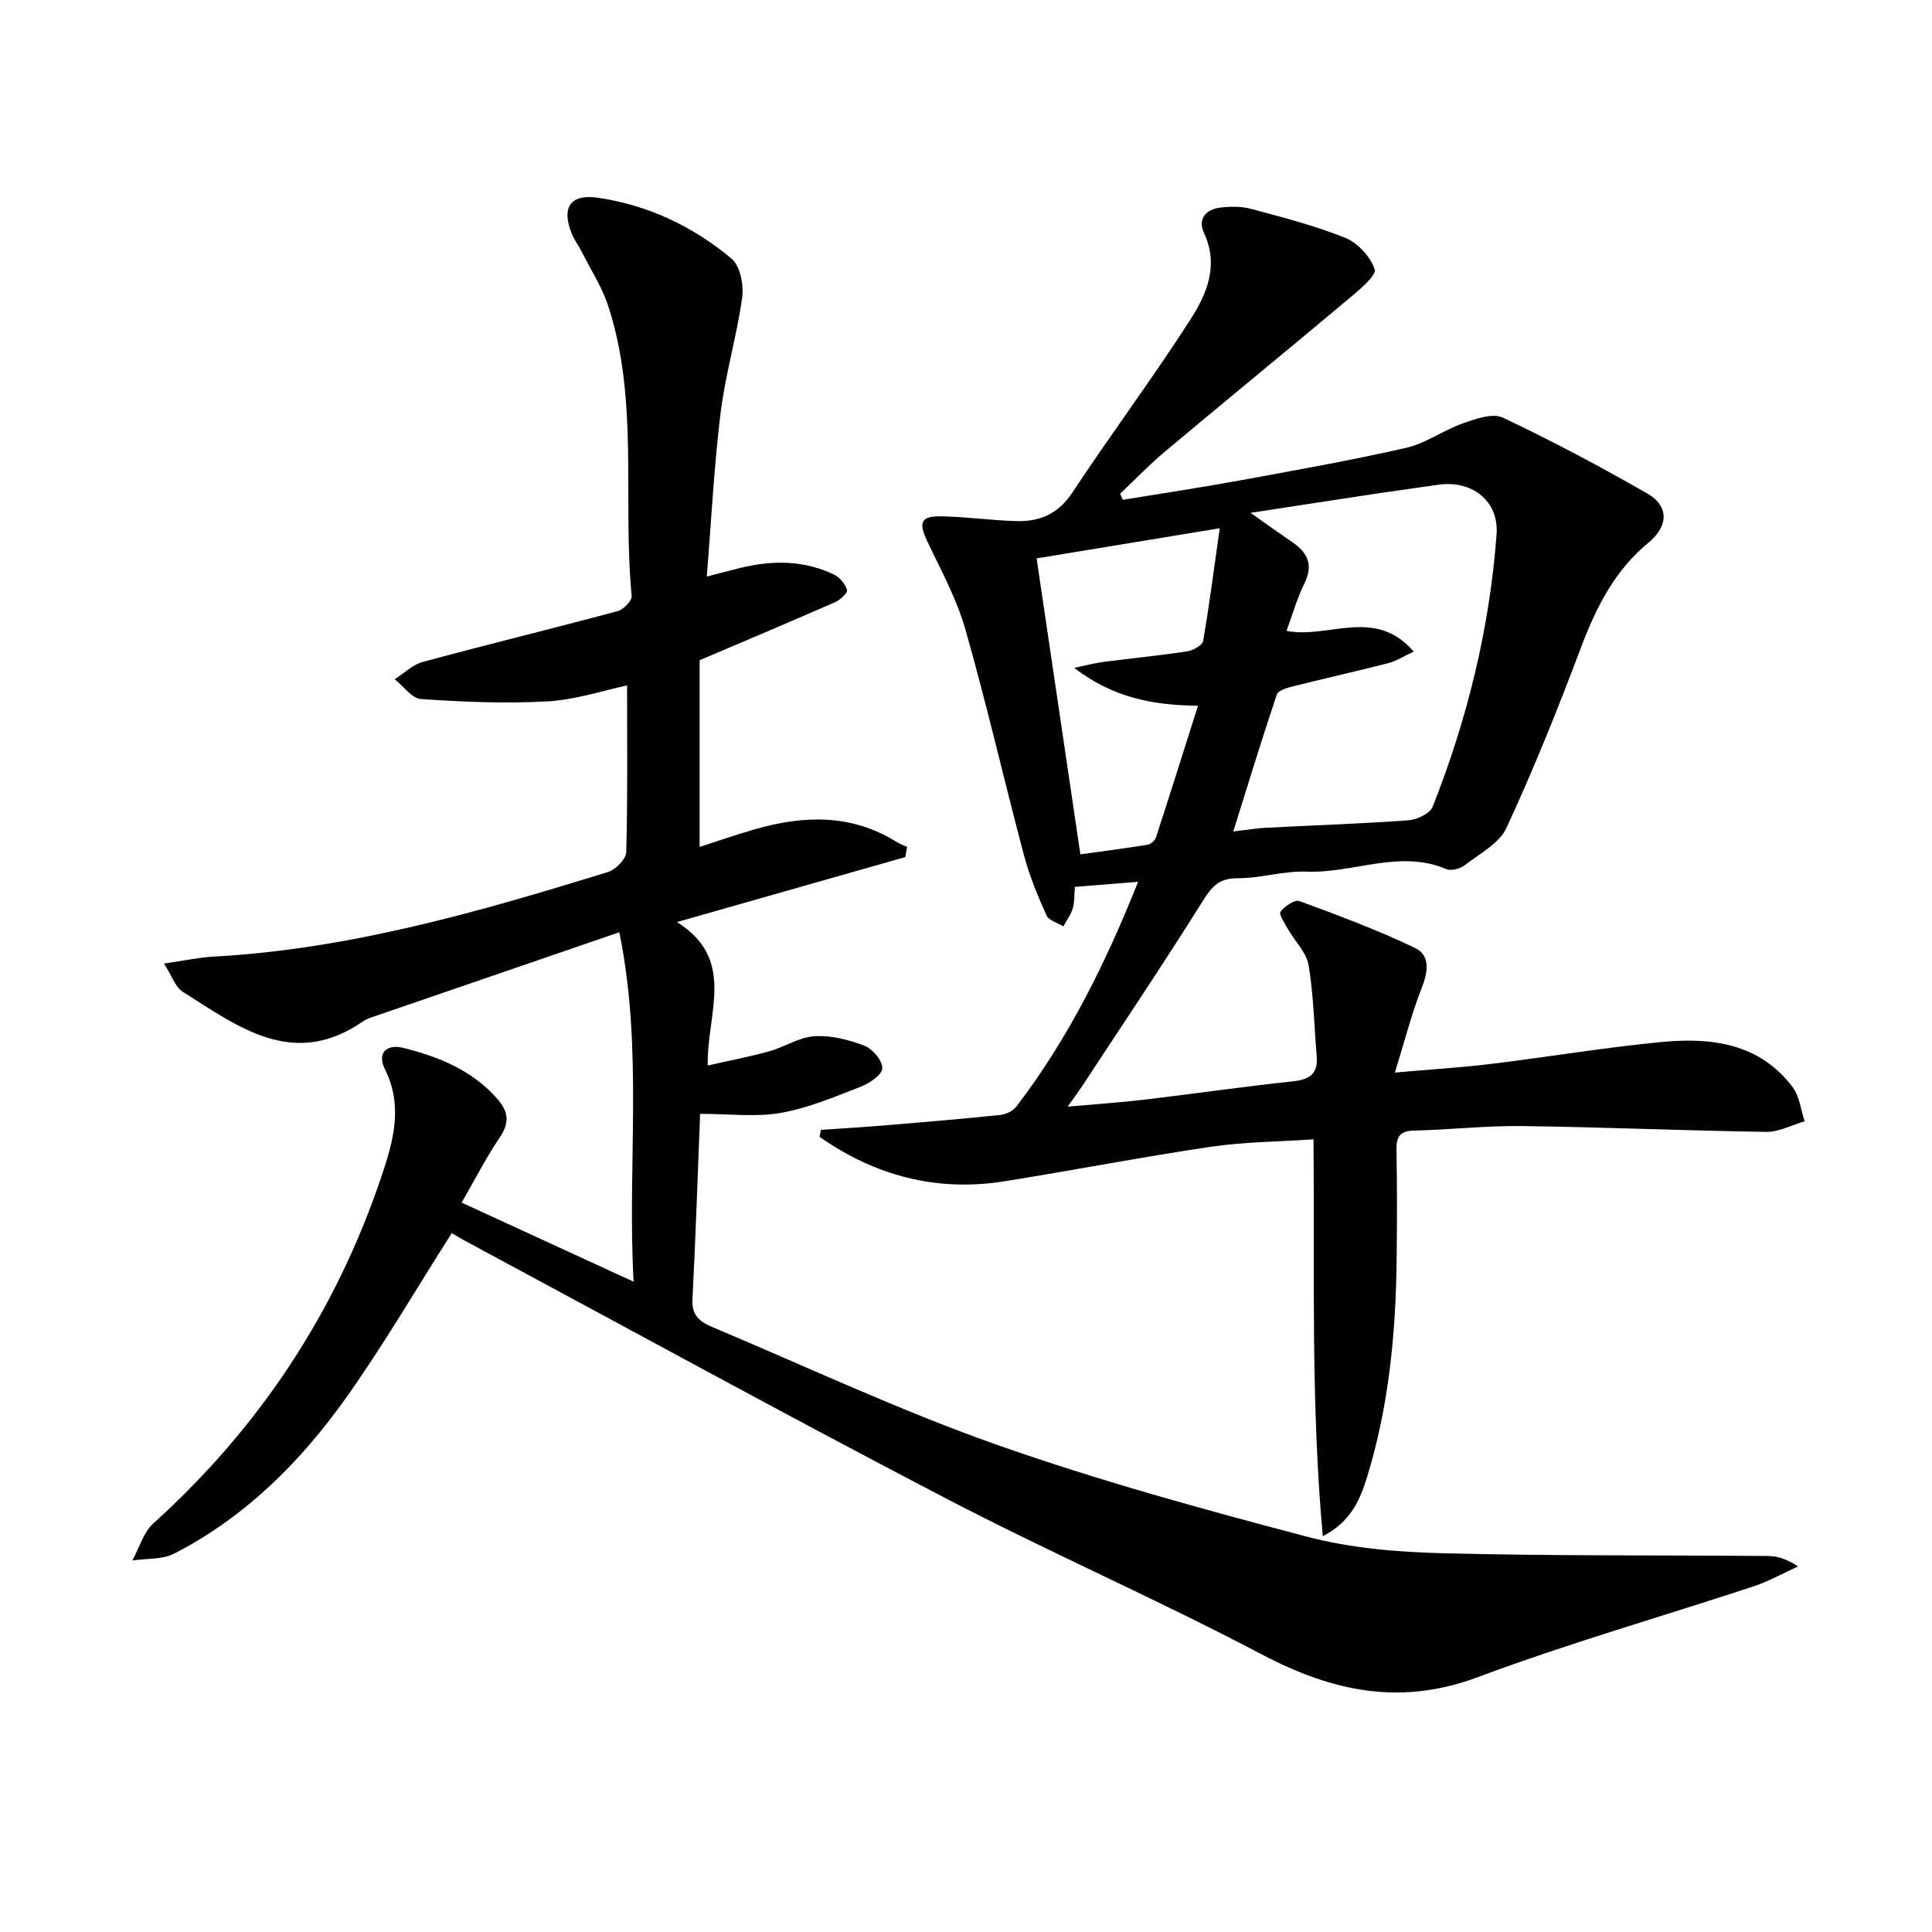
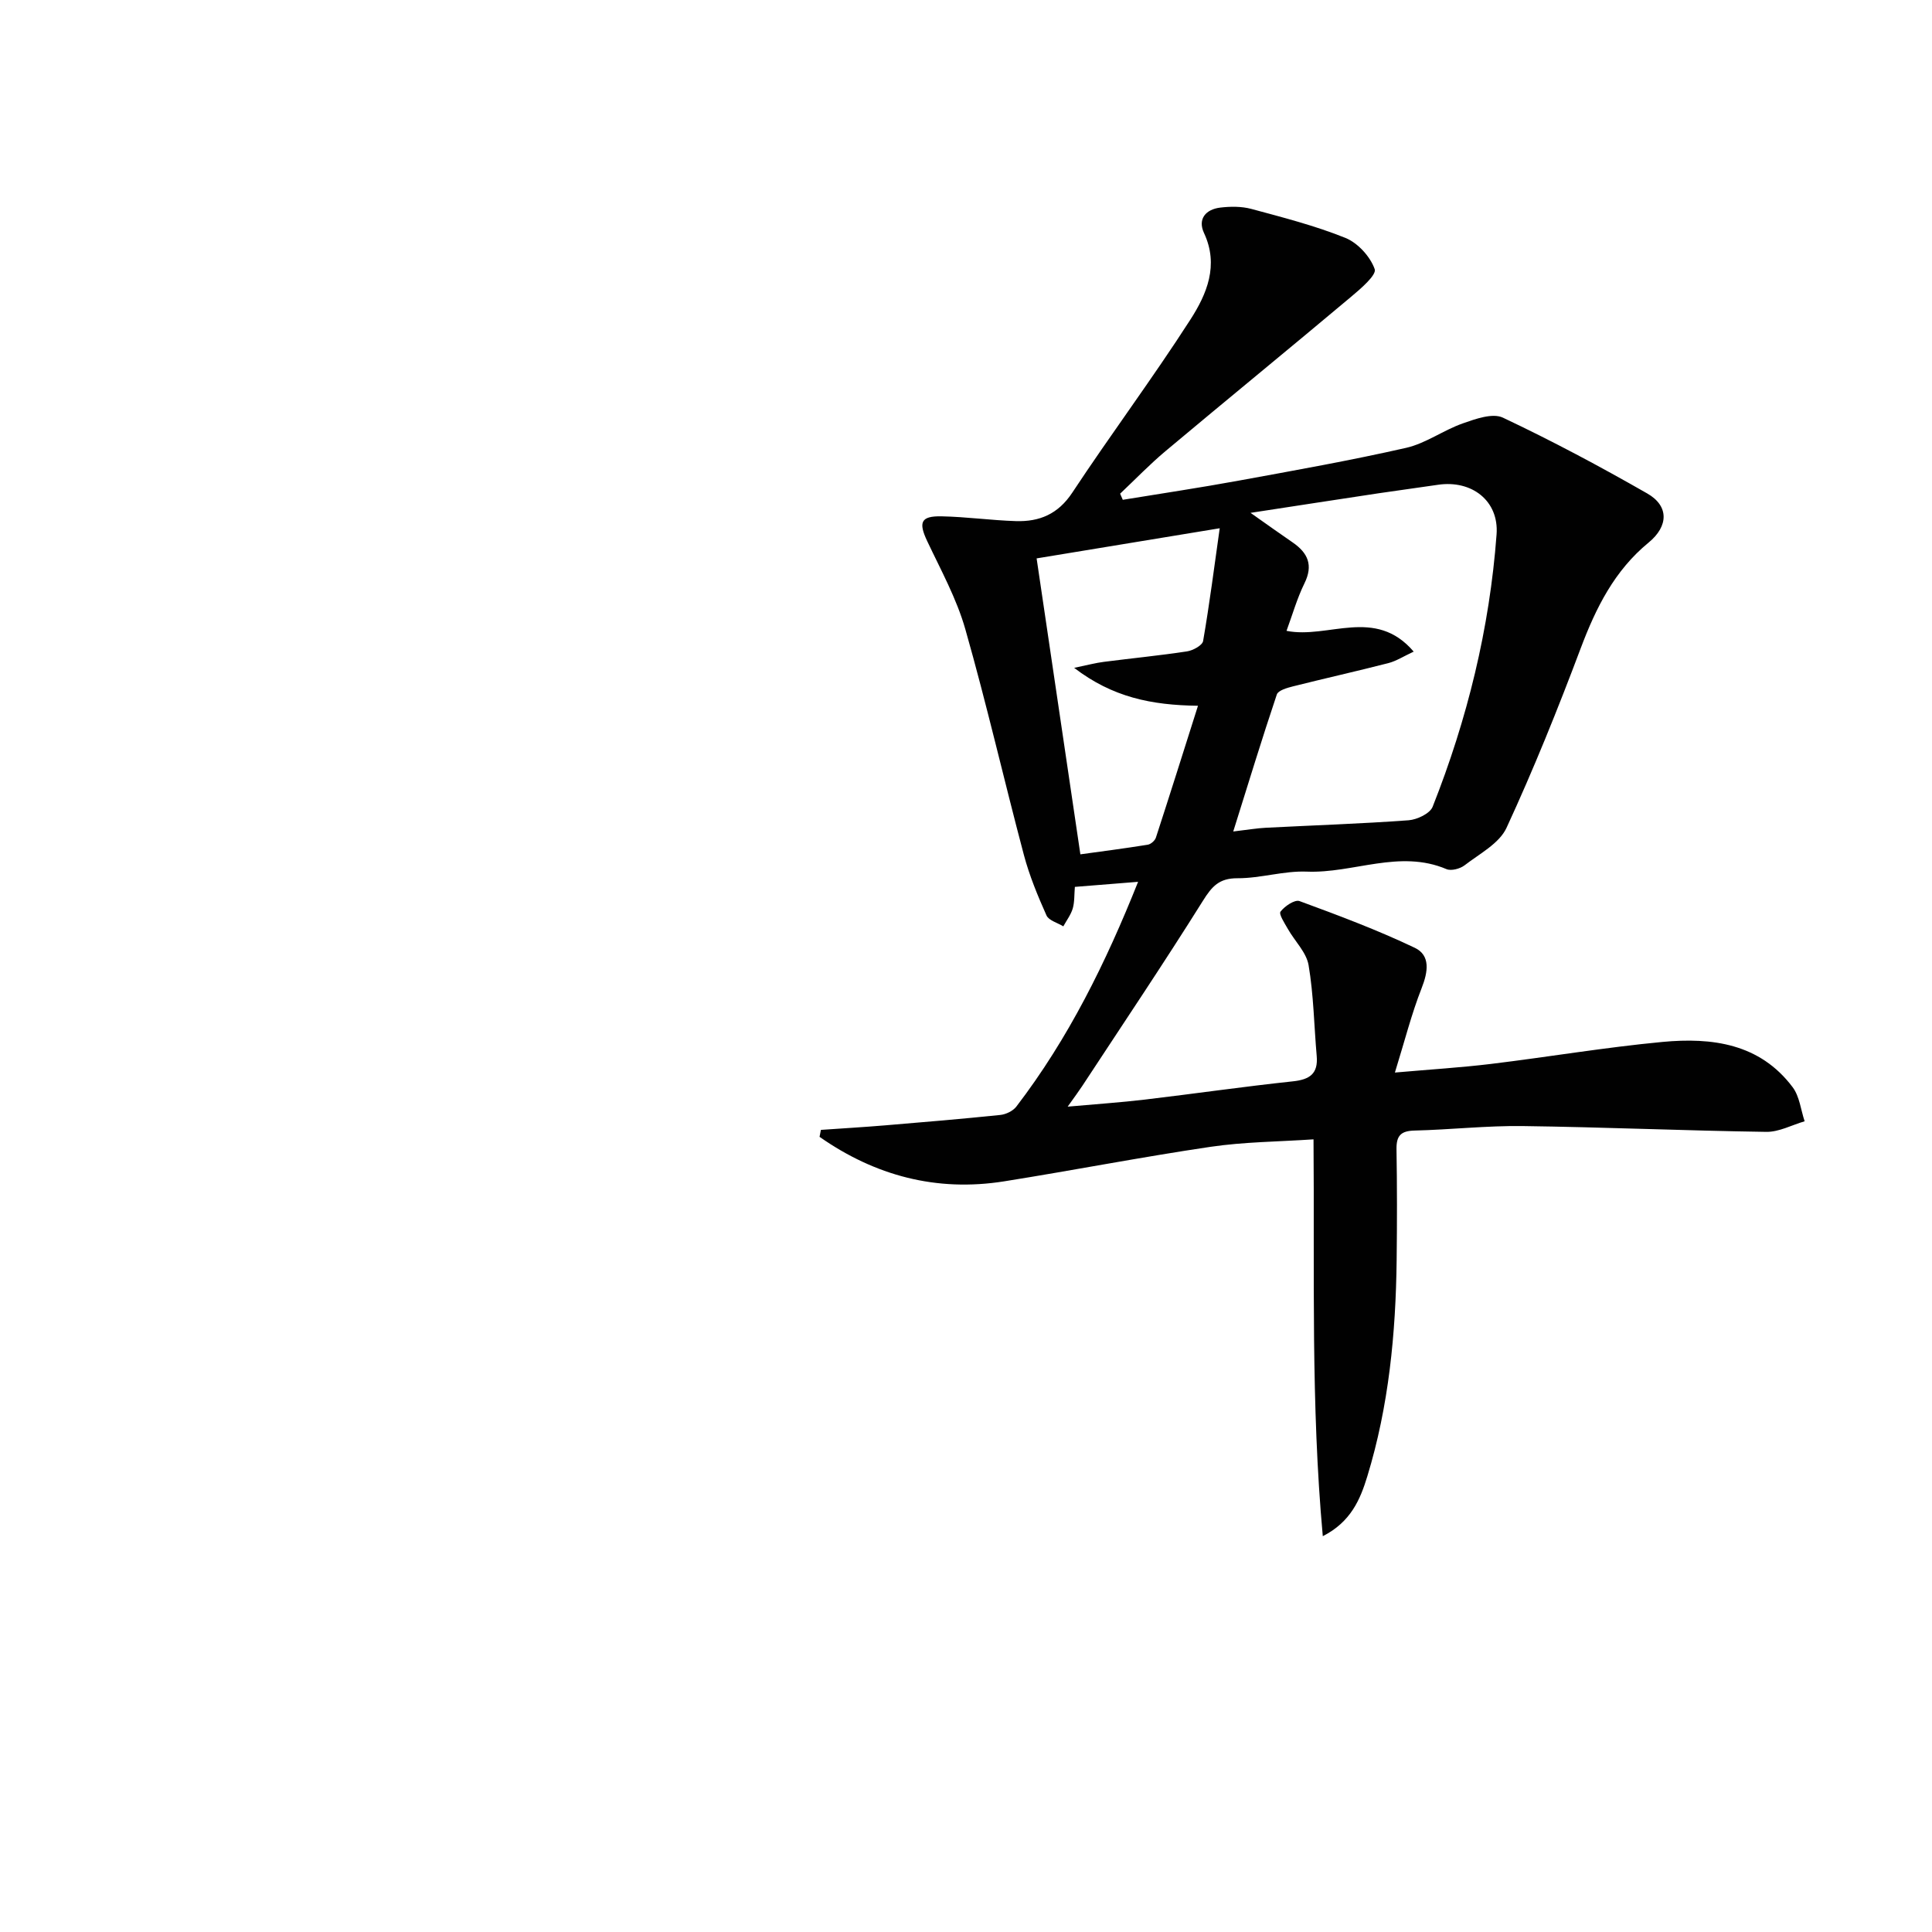
<svg xmlns="http://www.w3.org/2000/svg" enable-background="new 0 0 400 400" viewBox="0 0 400 400">
  <g fill="#010101">
-     <path d="m128.23 193.01c-17.44 5.99-33.89 11.64-50.34 17.29-.94.32-1.94.61-2.74 1.17-14.4 9.96-25.79 1.13-37.31-6.13-1.55-.98-2.25-3.3-3.89-5.85 4.21-.6 7.25-1.27 10.31-1.44 28.13-1.53 54.92-9.28 81.6-17.5 1.59-.49 3.76-2.68 3.8-4.12.31-11.46.17-22.92.17-34.52-4.95 1.05-10.65 2.97-16.44 3.3-8.71.49-17.51.11-26.23-.48-1.89-.13-3.63-2.67-5.44-4.1 1.92-1.22 3.69-3.01 5.79-3.58 13.43-3.63 26.94-6.92 40.38-10.53 1.21-.32 2.98-2.16 2.89-3.14-1.92-19.96 1.53-40.38-4.82-59.93-1.3-4.01-3.69-7.67-5.6-11.48-.6-1.19-1.44-2.27-1.94-3.49-2.24-5.41-.44-8.37 5.29-7.55 10.38 1.49 19.74 5.92 27.74 12.61 1.79 1.5 2.57 5.46 2.21 8.06-1.11 7.99-3.47 15.82-4.46 23.82-1.36 11.01-1.91 22.12-2.87 33.95 2.66-.68 4.78-1.26 6.92-1.78 6.64-1.62 13.2-1.64 19.47 1.39 1.17.57 2.3 1.94 2.65 3.18.17.57-1.41 2.05-2.46 2.51-8.94 3.92-17.94 7.71-28.06 12.02v38.65c3.66-1.18 7.51-2.51 11.42-3.64 10.08-2.91 19.96-3.22 29.29 2.57.7.44 1.5.72 2.25 1.08-.13.7-.25 1.4-.38 2.1-15.26 4.34-30.52 8.69-47.27 13.45 12.38 7.81 6.16 18.75 6.37 29.7 4.61-1.05 8.73-1.82 12.74-2.94 3.18-.89 6.2-2.93 9.37-3.12 3.43-.21 7.11.72 10.37 1.98 1.68.65 3.78 3.18 3.65 4.69-.12 1.42-2.72 3.12-4.56 3.83-5.4 2.09-10.85 4.4-16.49 5.38-5.21.9-10.69.19-16.66.19-.48 12.06-.91 25.3-1.59 38.54-.18 3.51 1.97 4.7 4.44 5.74 19.43 8.17 38.58 17.18 58.43 24.18 21.07 7.43 42.69 13.38 64.31 19.07 9.07 2.39 18.73 3.2 28.15 3.44 22.44.58 44.91.38 67.36.57 1.94.02 3.87.6 6.2 2.17-3.03 1.38-5.97 3.05-9.11 4.09-19.06 6.29-38.4 11.81-57.19 18.83-16.12 6.02-30.19 2.93-44.78-4.75-21.62-11.38-44.07-21.17-65.73-32.47-33.15-17.28-65.93-35.27-98.86-52.96-1.15-.62-2.26-1.3-3.05-1.76-7.36 11.56-14.12 23.18-21.88 34.1-9.43 13.27-20.87 24.69-35.55 32.24-2.48 1.28-5.77 1-8.69 1.44 1.42-2.6 2.28-5.82 4.36-7.7 21.97-19.85 37.74-43.71 47.19-71.76 2.47-7.32 4.54-14.58.75-22.22-1.77-3.57.49-5.28 3.83-4.44 7.3 1.84 14.2 4.6 19.4 10.52 2.32 2.65 2.62 4.92.55 7.98-2.86 4.23-5.19 8.81-7.91 13.53 11.87 5.46 23.25 10.69 35.6 16.37-1.35-24.1 2.05-47.65-2.95-72.35z" />
    <path d="m169.96 233.93c4.44-.31 8.89-.57 13.32-.94 7.94-.66 15.89-1.33 23.81-2.15 1.18-.12 2.63-.82 3.33-1.73 10.79-14.09 18.54-29.81 25.21-46.54-4.59.37-8.66.7-13.09 1.05-.14 1.63-.05 3.13-.44 4.47-.39 1.31-1.28 2.47-1.95 3.7-1.2-.74-3.02-1.21-3.49-2.27-1.82-4.07-3.54-8.24-4.68-12.53-4.13-15.55-7.71-31.25-12.12-46.72-1.8-6.32-5.06-12.24-7.89-18.23-1.84-3.9-1.36-5.23 2.98-5.14 5.13.1 10.25.83 15.38.99 4.86.15 8.73-1.43 11.68-5.9 7.97-12.07 16.64-23.67 24.46-35.84 3.36-5.23 5.94-11.2 2.81-17.9-1.36-2.91.36-4.91 3.36-5.27 2.11-.25 4.39-.27 6.42.27 6.56 1.77 13.2 3.47 19.48 6 2.58 1.04 5.16 3.87 6.08 6.48.42 1.21-2.92 4.07-4.93 5.75-12.73 10.69-25.61 21.21-38.35 31.89-3.3 2.76-6.29 5.88-9.43 8.84.18.42.37.84.55 1.27 8-1.31 16.03-2.51 24-3.97 11.59-2.12 23.19-4.18 34.67-6.79 4.07-.93 7.71-3.65 11.72-5.06 2.64-.93 6.18-2.2 8.31-1.19 10.17 4.8 20.12 10.11 29.89 15.7 4.51 2.58 4.42 6.76.28 10.16-7.07 5.8-10.9 13.49-14.06 21.88-4.72 12.55-9.74 25.02-15.36 37.18-1.5 3.25-5.59 5.37-8.68 7.76-.94.72-2.77 1.21-3.76.79-9.74-4.13-19.27.91-28.92.52-4.76-.19-9.57 1.39-14.35 1.37-3.78-.01-5.27 1.67-7.13 4.64-8.11 12.95-16.64 25.63-25.02 38.4-.71 1.08-1.49 2.12-3 4.25 6-.54 11-.87 15.97-1.46 10.22-1.21 20.42-2.69 30.66-3.78 3.47-.37 5.25-1.56 4.93-5.24-.55-6.27-.63-12.62-1.68-18.8-.45-2.67-2.86-4.98-4.29-7.51-.67-1.18-1.92-3.07-1.52-3.59.86-1.13 2.95-2.54 3.93-2.18 8.06 2.96 16.12 5.98 23.86 9.67 3.28 1.56 2.76 4.96 1.43 8.34-2.1 5.34-3.51 10.94-5.54 17.49 7.38-.65 13.63-1.03 19.84-1.78 11.87-1.44 23.67-3.44 35.56-4.56 10.22-.96 20.16.31 26.96 9.39 1.42 1.9 1.68 4.67 2.47 7.04-2.65.77-5.3 2.23-7.94 2.19-16.81-.24-33.6-.98-50.41-1.2-7.47-.1-14.95.75-22.43.93-2.82.07-3.76 1.07-3.72 3.85.13 7.66.12 15.33.03 23-.18 15.17-1.62 30.19-6.08 44.76-1.46 4.78-3.41 9.42-9.21 12.37-2.49-27.33-1.69-54.3-1.92-82.16-7.28.49-14.38.52-21.34 1.55-14.27 2.11-28.44 4.87-42.69 7.14-14.07 2.24-26.78-1.19-38.24-9.21.09-.47.18-.95.28-1.44zm122.73-99.02c-2.09.97-3.59 1.95-5.24 2.38-6.58 1.69-13.22 3.17-19.81 4.83-1.2.3-3.01.83-3.29 1.67-3.07 9.13-5.88 18.35-9.02 28.36 3.14-.37 4.92-.68 6.71-.77 9.86-.51 19.74-.83 29.58-1.55 1.77-.13 4.43-1.39 4.99-2.79 7.18-18.13 11.8-36.94 13.24-56.41.51-6.95-5.14-11.3-12.14-10.26-4.1.61-8.2 1.15-12.3 1.76-8.51 1.28-17.02 2.6-26.5 4.05 3.6 2.54 6.15 4.36 8.73 6.13 3.15 2.17 4.29 4.7 2.43 8.47-1.52 3.09-2.47 6.46-3.71 9.83 8.64 1.73 18.35-5.04 26.33 4.3zm-69.01 41.97c4.22-.58 9.09-1.21 13.94-1.99.65-.1 1.5-.85 1.7-1.48 2.9-8.9 5.71-17.83 8.71-27.29-9.66-.12-17.7-1.77-25.64-7.85 2.8-.58 4.46-1.03 6.15-1.24 5.74-.74 11.51-1.3 17.23-2.17 1.23-.19 3.16-1.24 3.32-2.14 1.33-7.67 2.31-15.39 3.44-23.35-13.76 2.27-26.1 4.3-37.91 6.24 2.98 20.13 5.93 40.08 9.06 61.27z" />
  </g>
</svg>